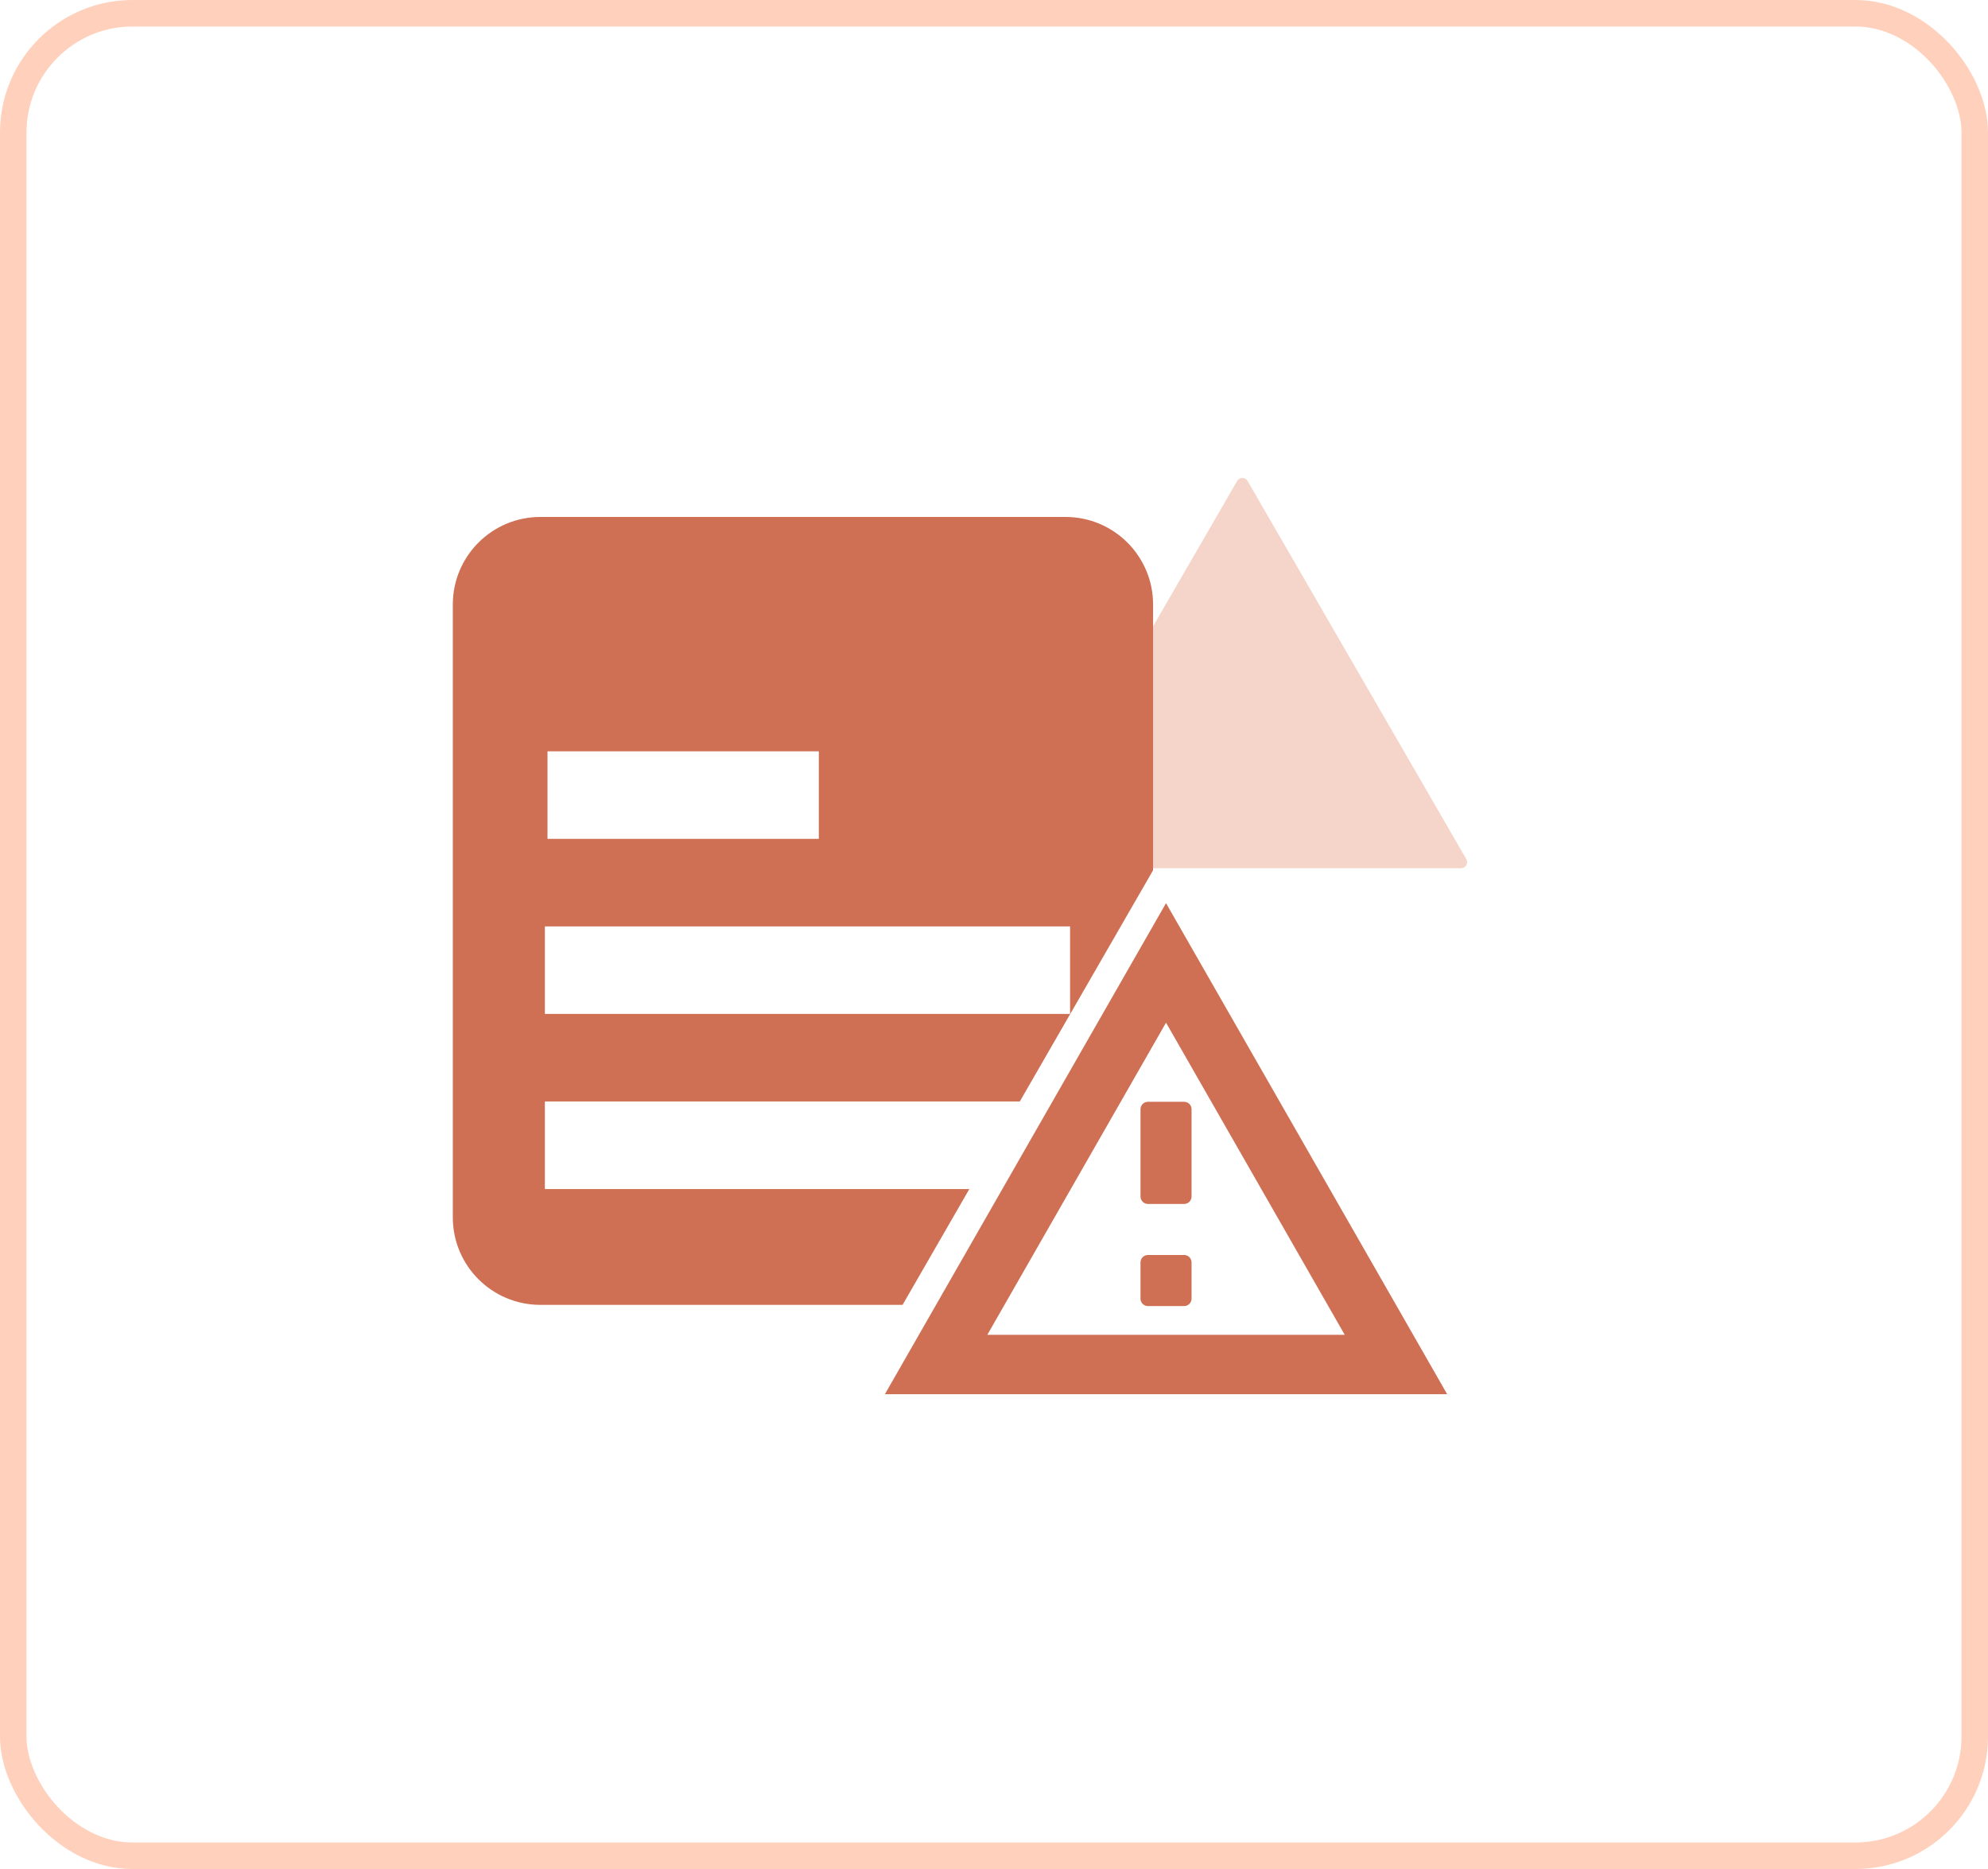
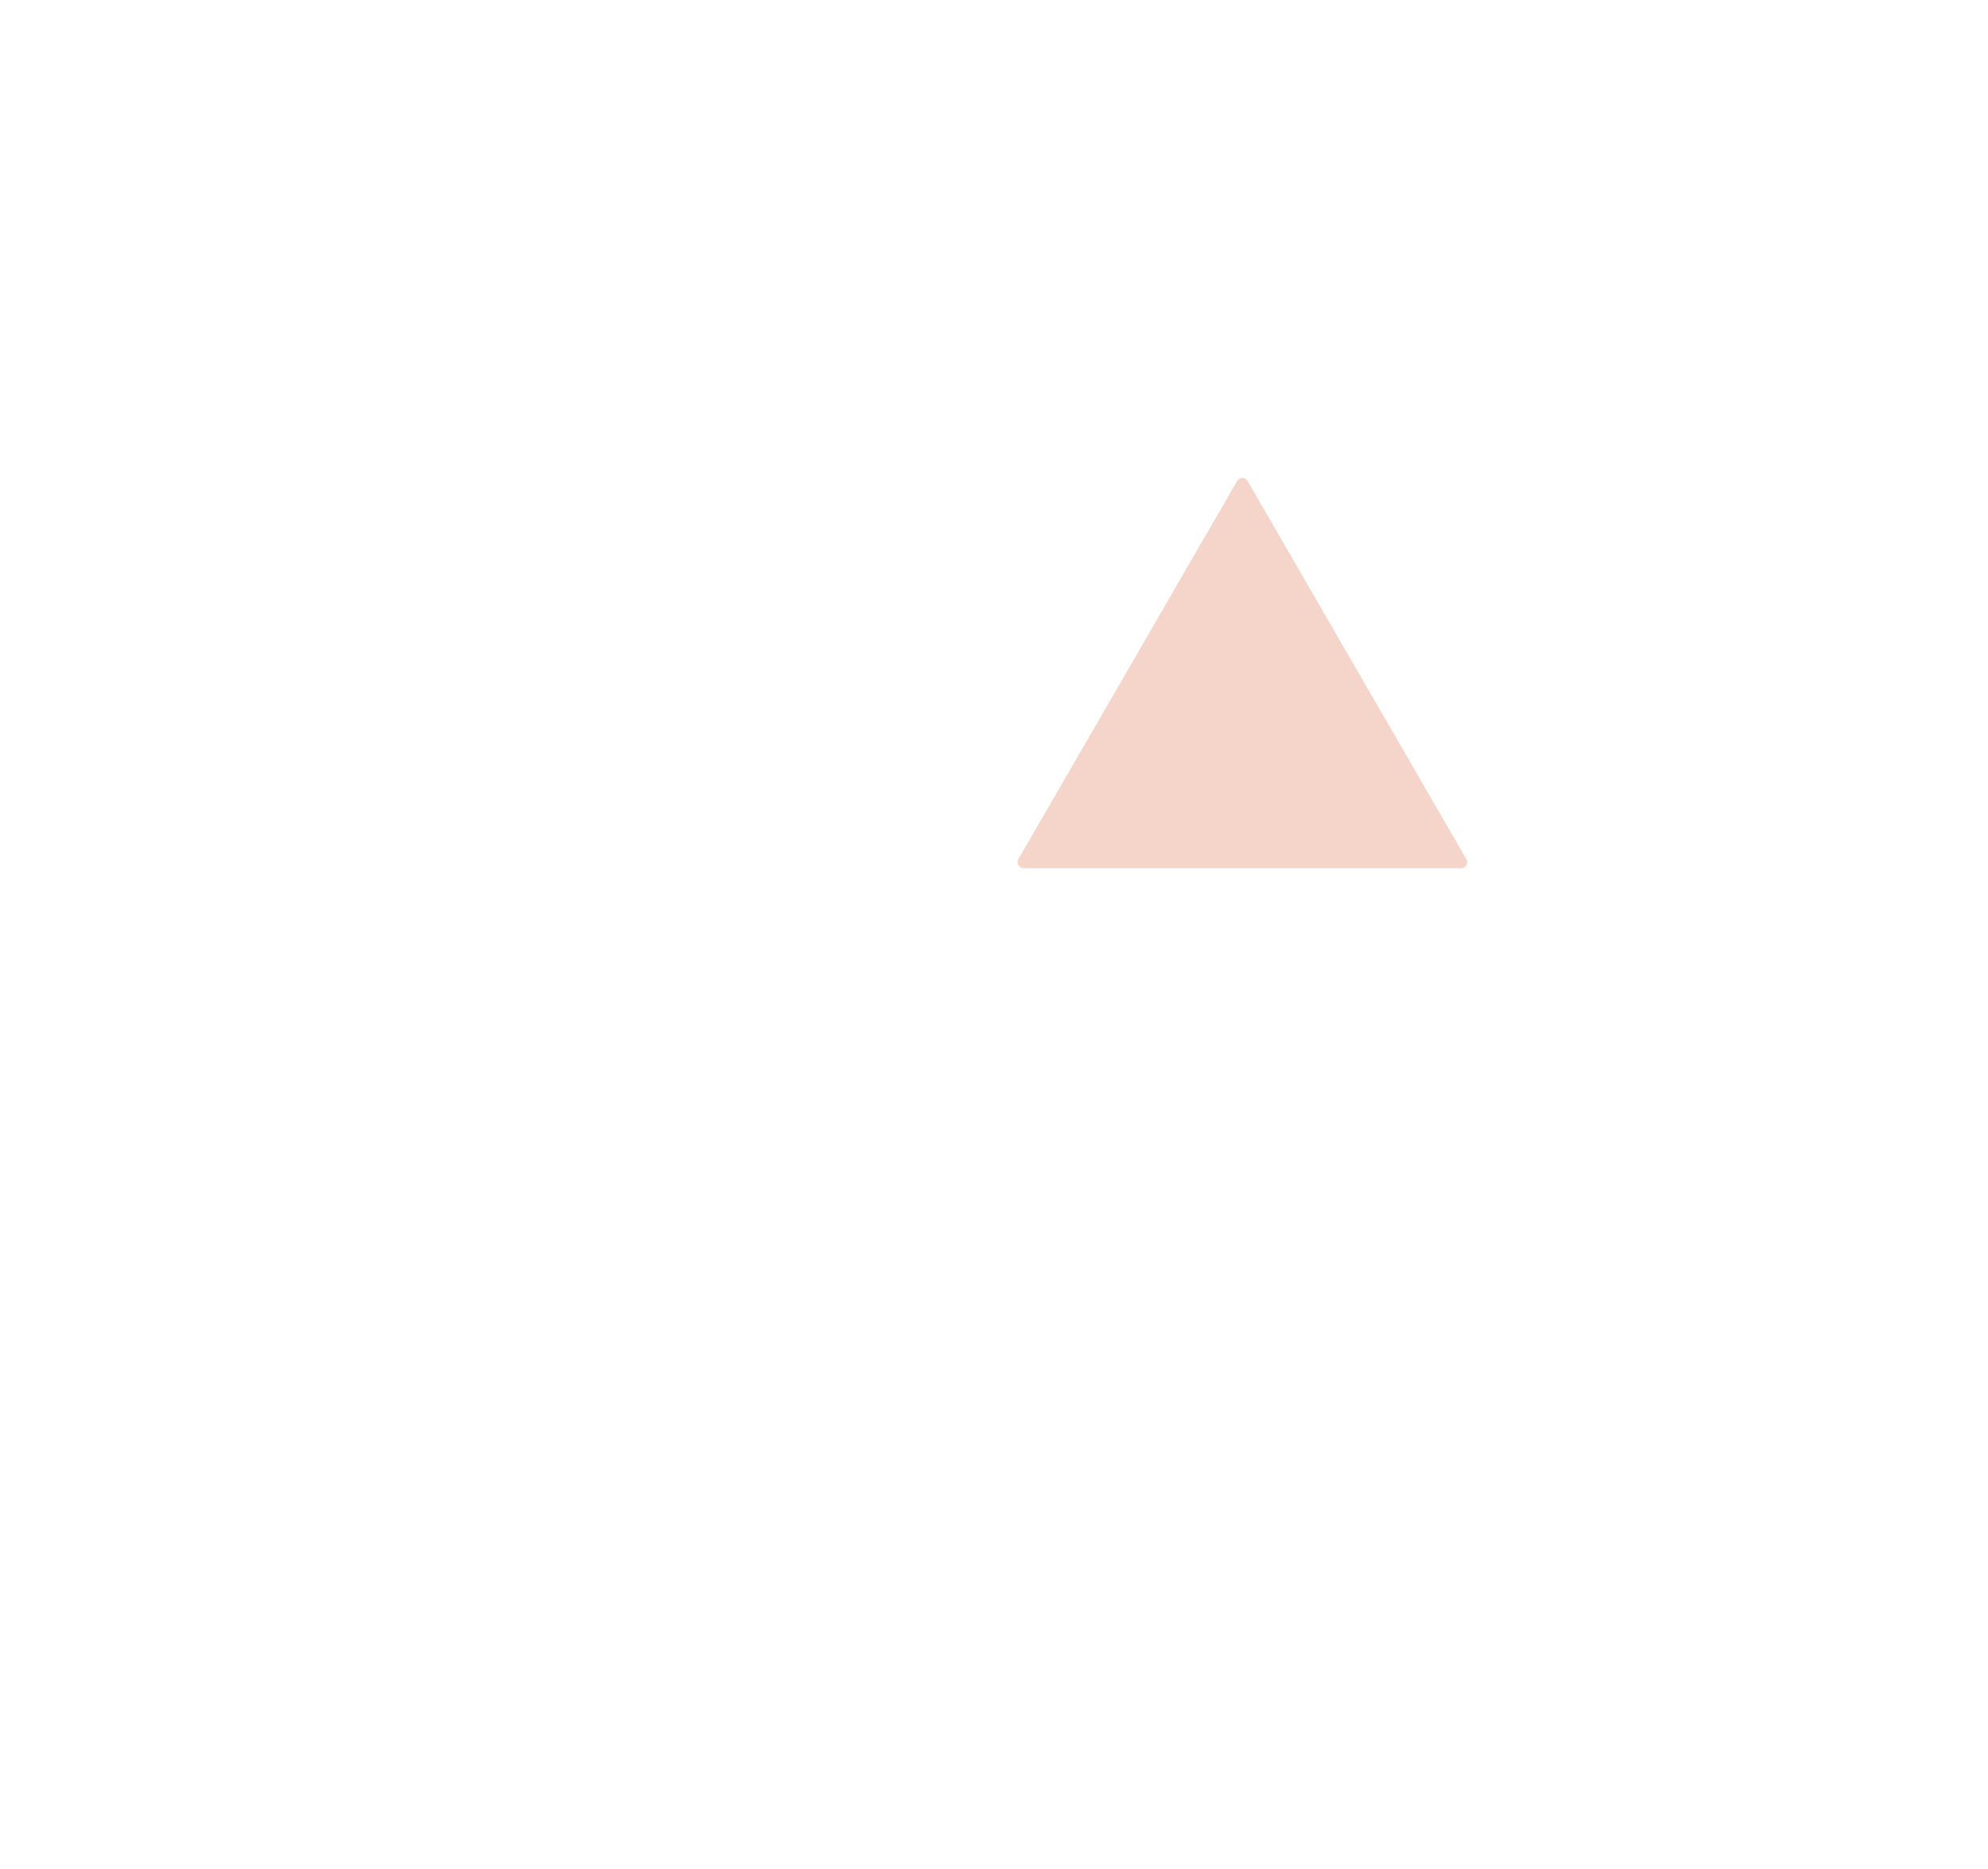
<svg xmlns="http://www.w3.org/2000/svg" width="150" height="141" viewBox="0 0 150 141" fill="none">
-   <rect x="1" y="1" width="148" height="139" rx="9" stroke="#FFD0BB" stroke-width="2" />
  <g clip-path="url(#clip0_3417_34237)">
    <path fill-rule="evenodd" clip-rule="evenodd" d="M93.344 36.287C93.52 35.983 93.959 35.983 94.135 36.287L110.637 64.812C110.814 65.117 110.594 65.499 110.241 65.499H77.237C76.885 65.499 76.665 65.117 76.841 64.812L93.344 36.287Z" fill="#F5D5CA" />
-     <path d="M105.327 102.939H70.633L87.98 72.643L105.327 102.939Z" stroke="#CF6F53" stroke-width="4.48" />
-     <path fill-rule="evenodd" clip-rule="evenodd" d="M89.346 94.679C89.656 94.679 89.906 94.93 89.906 95.24V97.972C89.906 98.281 89.656 98.532 89.346 98.532H86.614C86.305 98.532 86.054 98.281 86.054 97.972V95.24C86.054 94.93 86.305 94.679 86.614 94.679H89.346ZM89.346 83.121C89.656 83.121 89.906 83.372 89.906 83.681V90.266C89.906 90.576 89.656 90.827 89.346 90.827H86.614C86.305 90.827 86.054 90.576 86.054 90.266V83.681C86.054 83.372 86.305 83.121 86.614 83.121H89.346Z" fill="#CF6F53" />
-     <path d="M80.398 39C84.046 39 87.003 41.957 87.003 45.605V65.652L76.946 83.098H41.112V89.702H73.139L68.101 98.441H40.77C37.123 98.441 34.166 95.485 34.166 91.837V45.605C34.166 41.957 37.123 39 40.77 39H80.398ZM41.112 76.493H80.74V69.889H41.112V76.493ZM41.31 63.284H61.782V56.679H41.31V63.284Z" fill="#CF6F53" />
  </g>
  <defs>
    <clipPath id="clip0_3417_34237">
      <rect width="86.4" height="86.4" fill="white" transform="translate(24.3 30.301)" />
    </clipPath>
  </defs>
</svg>